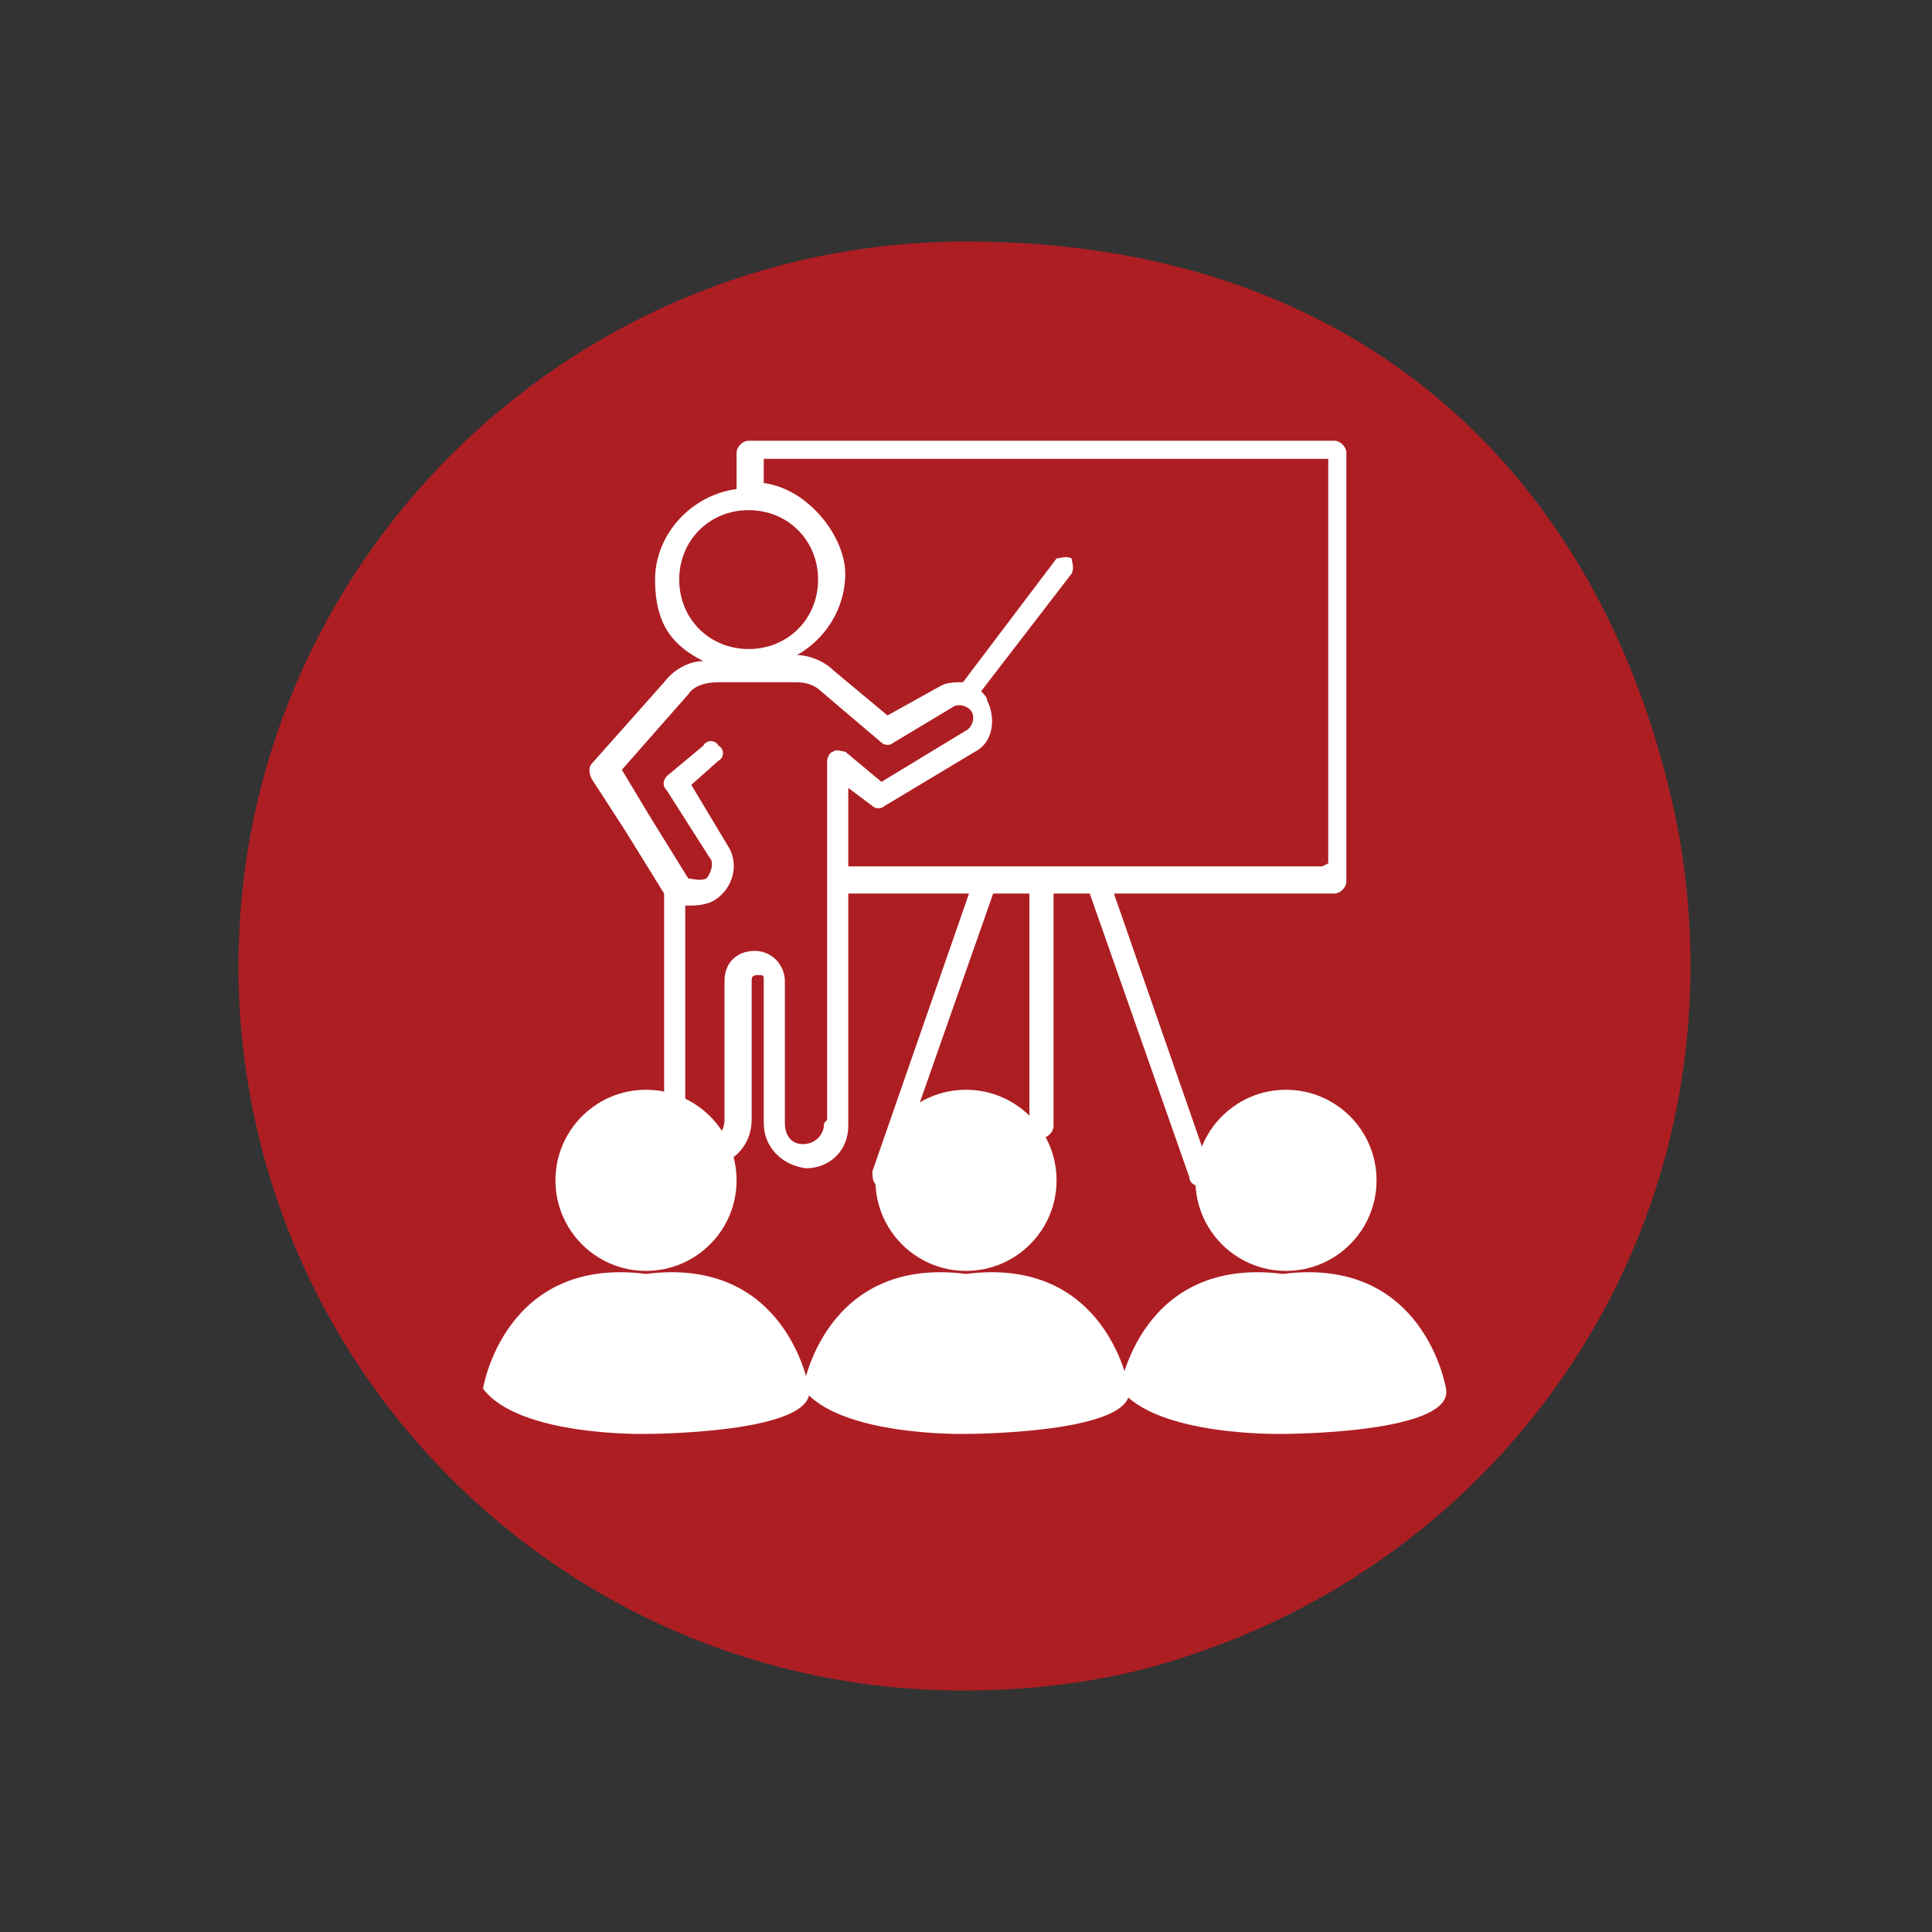
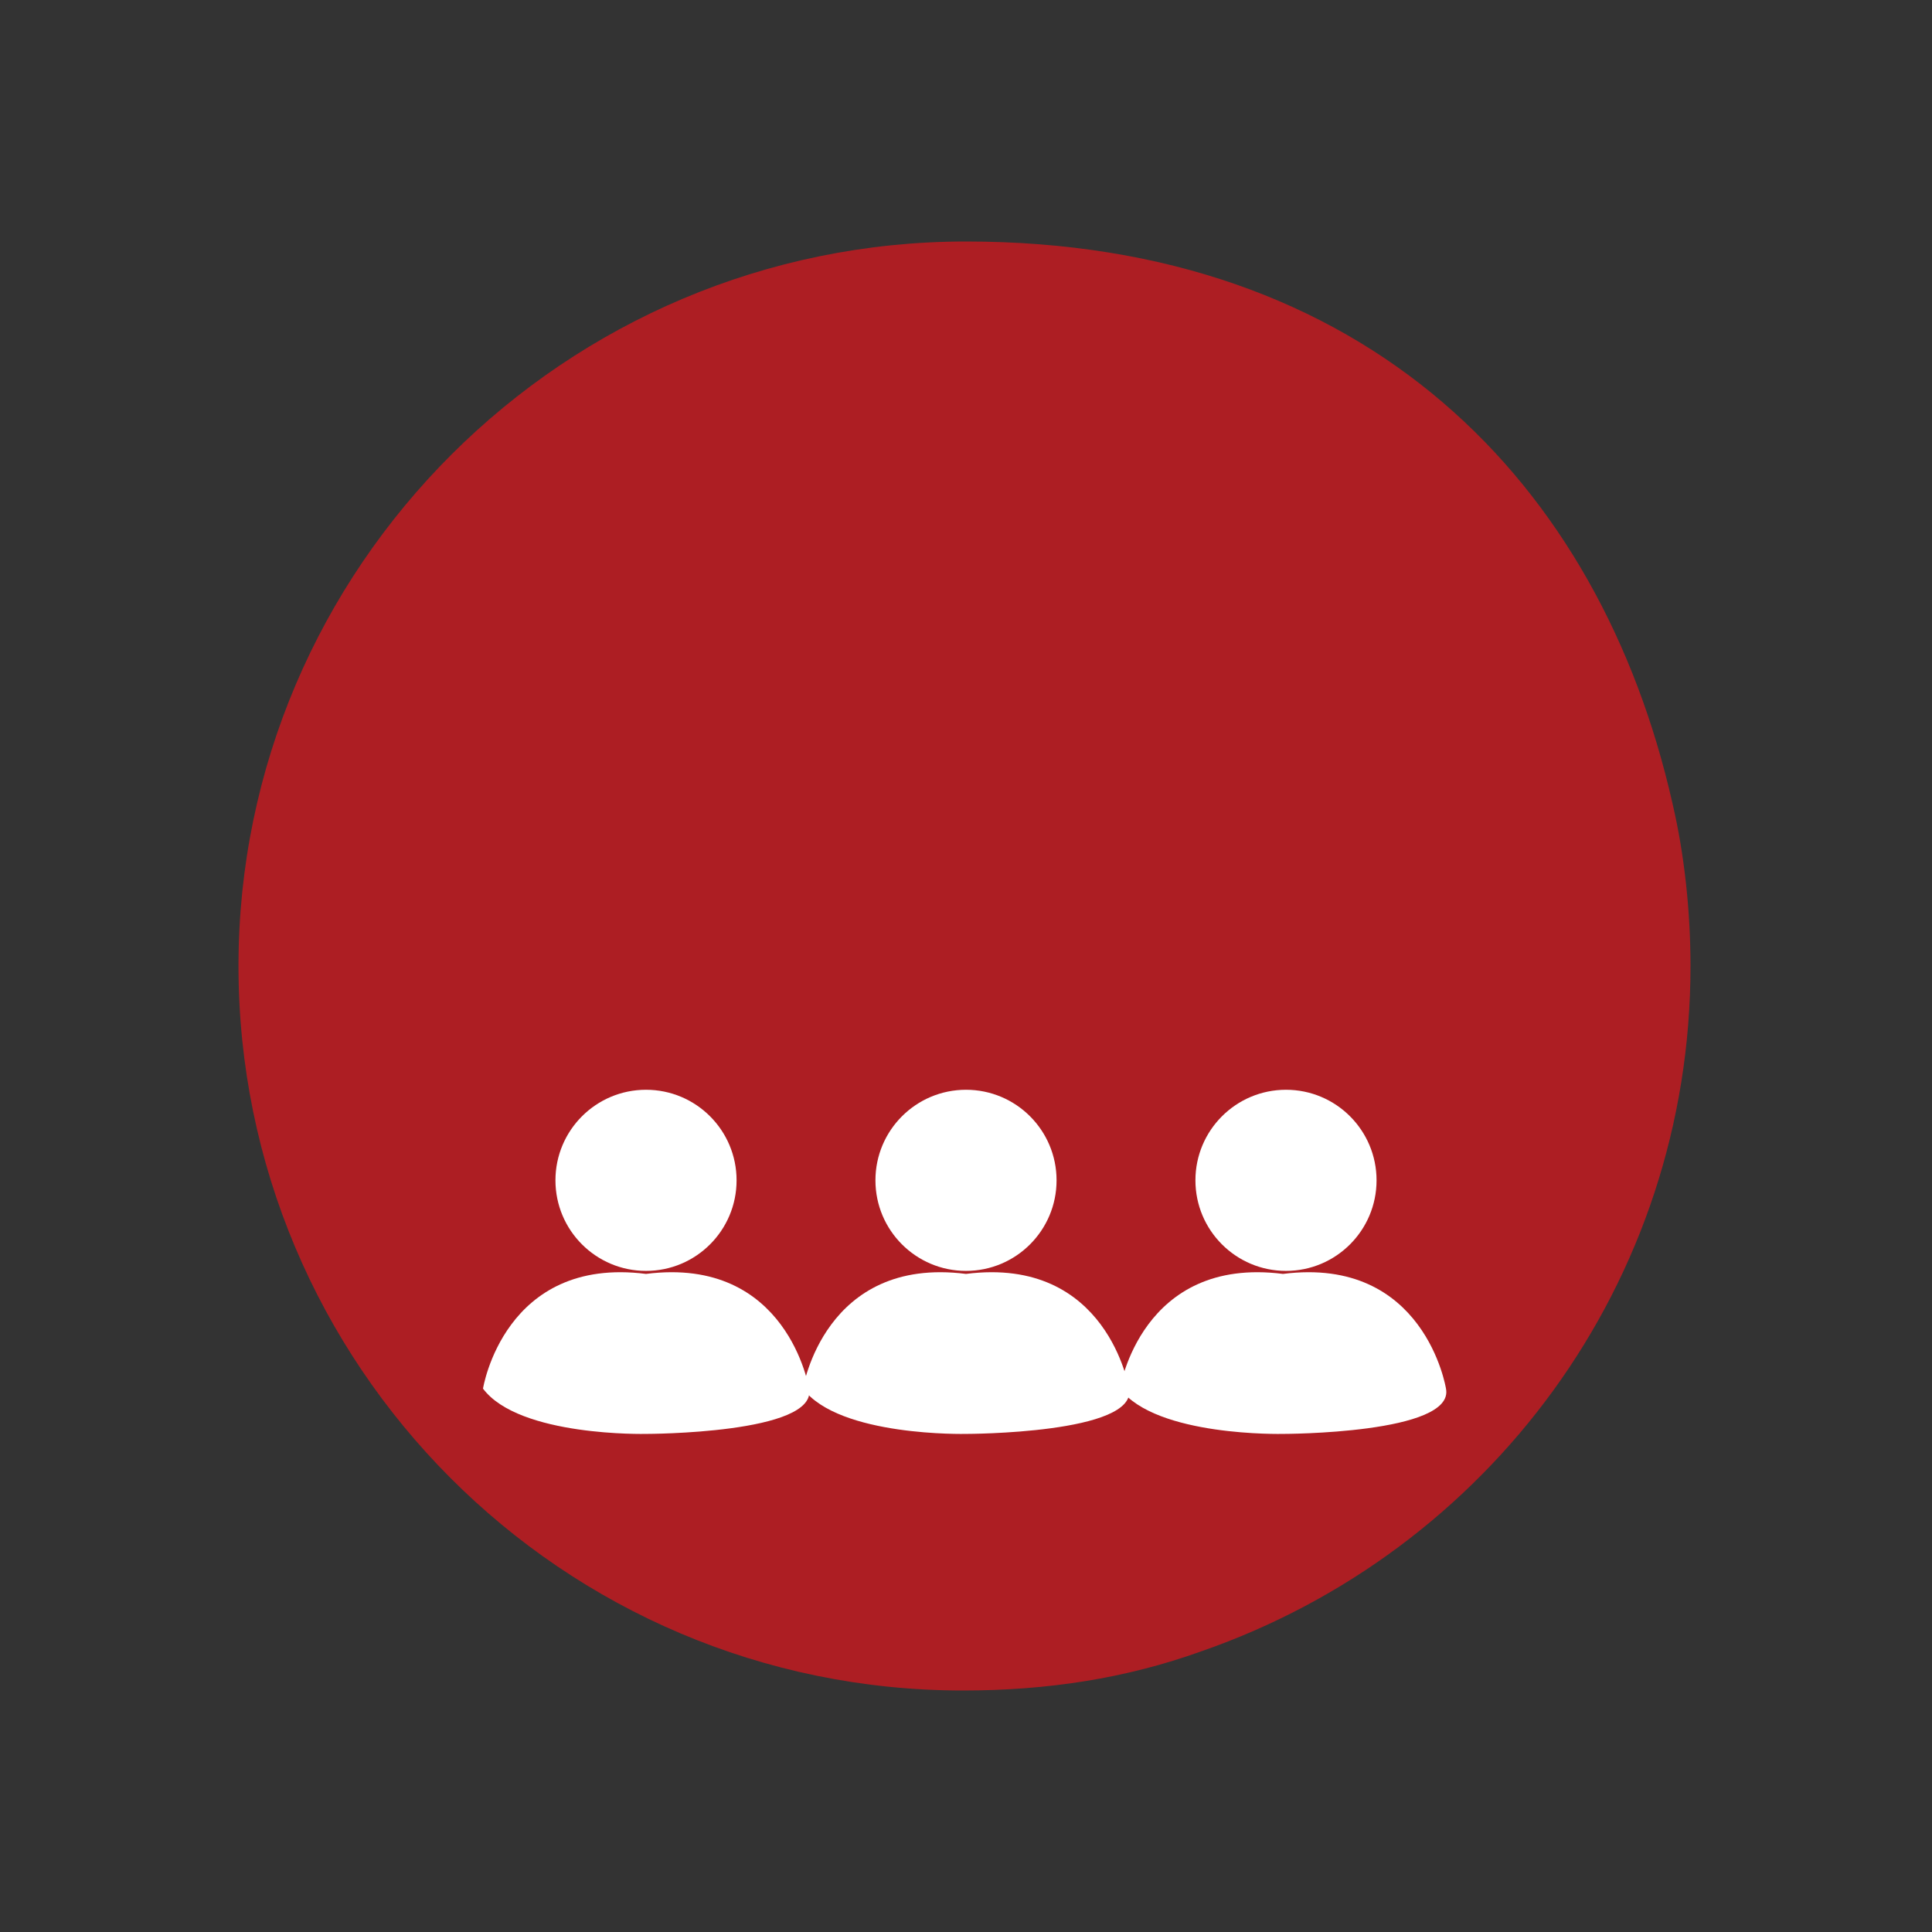
<svg xmlns="http://www.w3.org/2000/svg" id="Layer_1" data-name="Layer 1" version="1.1" viewBox="0 0 64 64">
  <rect x="0" y="0" width="64" height="64" fill="#333333" stroke="none" />
  <defs>
    <style>
      .cls-1 {
        fill-rule: evenodd;
      }

      .cls-1, .cls-2, .cls-3 {
        stroke-width: 0px;
      }

      .cls-1, .cls-3 {
        fill: #fff;
      }

      .cls-2 {
        fill: #ad1e23;
      }
    </style>
  </defs>
  <path class="cls-2" d="M56,32c0,10.5-6.7,19.4-16.2,22.7-2.5.9-5.1,1.3-7.9,1.3-13.3,0-24-10.8-24-24S18.7,8,32,8s21,8,23.4,18.6c.4,1.7.6,3.6.6,5.4Z" />
  <g>
    <g id="Layer_1-2" data-name="Layer 1">
-       <path class="cls-1" d="M44.6,15c0-.2-.2-.4-.4-.4h-19.4c-.2,0-.4.2-.4.4v1.2c-1.5.2-2.7,1.5-2.7,3s.6,2.2,1.6,2.7c-.5,0-1,.3-1.3.7l-2.4,2.7c-.1.1-.1.3,0,.5l1.1,1.7,1.3,2.1s0,0,0,0c0,0,0,0,0,0,0,0,0,0,0,0v7.6h0c0,.4.2.8.5,1,.3.3.6.4,1,.4.8,0,1.4-.7,1.4-1.5v-4.6c0-.1,0-.2.2-.2s.2,0,.2.2v4.7c0,.8.6,1.4,1.4,1.5h0c.8,0,1.4-.6,1.4-1.4v-7.7h4l-3.2,9.2c0,.2,0,.4.2.5,0,0,0,0,.1,0,.2,0,.3,0,.4-.3l3.3-9.4h1.2v7.7c0,.2.2.4.4.4s.4-.2.4-.4v-7.7h1.2l3.3,9.4c0,.2.2.3.4.3s0,0,.1,0c.2,0,.3-.3.2-.5l-3.2-9.2h7.3c.2,0,.4-.2.4-.4v-14.1ZM22.5,19.2c0-1.3,1-2.3,2.3-2.3s2.3,1,2.3,2.3-1,2.3-2.3,2.3c-1.3,0-2.3-1-2.3-2.3ZM27.3,37.2c0,.4-.3.7-.7.7h0c-.4,0-.6-.3-.6-.7v-4.7c0-.5-.4-1-1-1s-1,.4-1,1v4.6c0,.4-.3.7-.6.7-.2,0-.4,0-.5-.2-.1-.1-.2-.3-.2-.5v-7.1c.3,0,.7,0,1-.2.6-.4.8-1.2.4-1.8l-1.2-2,.9-.8c.2-.1.2-.4,0-.5-.1-.2-.4-.2-.5,0l-1.2,1c-.1.1-.2.3,0,.5l1.4,2.2c.2.2,0,.6-.1.7-.2.1-.5,0-.6,0,0,0,0,0,0,0,0,0,0,0,0,0,0,0,0,0,0,0,0,0,0,0,0,0l-1.3-2.1-.9-1.5,2.2-2.5c.2-.3.6-.4,1-.4h2.6c.3,0,.6.1.8.3l2,1.7c.1.1.3.1.4,0l2-1.2c.2-.1.5,0,.6.2.1.2,0,.5-.2.6l-2.8,1.7-1.2-1c-.1,0-.3-.1-.4,0-.1,0-.2.2-.2.3v11.9ZM43.8,28.7h-15.7v-2.6l.8.6c.1.1.3.1.4,0l3-1.8c.6-.3.7-1.1.4-1.7,0-.1-.1-.2-.2-.3l3-3.9c.1-.2,0-.4,0-.5-.2-.1-.4,0-.5,0l-3.1,4.1c-.2,0-.5,0-.7.1l-1.8,1-1.8-1.5c-.3-.3-.8-.5-1.2-.5.9-.5,1.6-1.5,1.6-2.7s-1.2-2.8-2.7-3v-.8h18.7v13.4h0Z" />
-     </g>
+       </g>
    <g>
      <circle class="cls-3" cx="21.4" cy="39.1" r="3" />
      <path class="cls-1" d="M26.8,46s-.7-4.4-5.4-3.8c-4.7-.6-5.4,3.8-5.4,3.8,1.2,1.6,5.4,1.5,5.4,1.5,0,0,5.7,0,5.4-1.5Z" />
    </g>
    <g>
      <circle class="cls-3" cx="32" cy="39.1" r="3" />
      <path class="cls-1" d="M37.4,46s-.7-4.4-5.4-3.8c-4.7-.6-5.4,3.8-5.4,3.8,1.2,1.6,5.4,1.5,5.4,1.5,0,0,5.7,0,5.4-1.5Z" />
    </g>
    <g>
      <circle class="cls-3" cx="42.6" cy="39.1" r="3" />
      <path class="cls-1" d="M47.9,46s-.7-4.4-5.4-3.8c-4.7-.6-5.4,3.8-5.4,3.8,1.2,1.6,5.4,1.5,5.4,1.5,0,0,5.7,0,5.4-1.5Z" />
    </g>
  </g>
</svg>